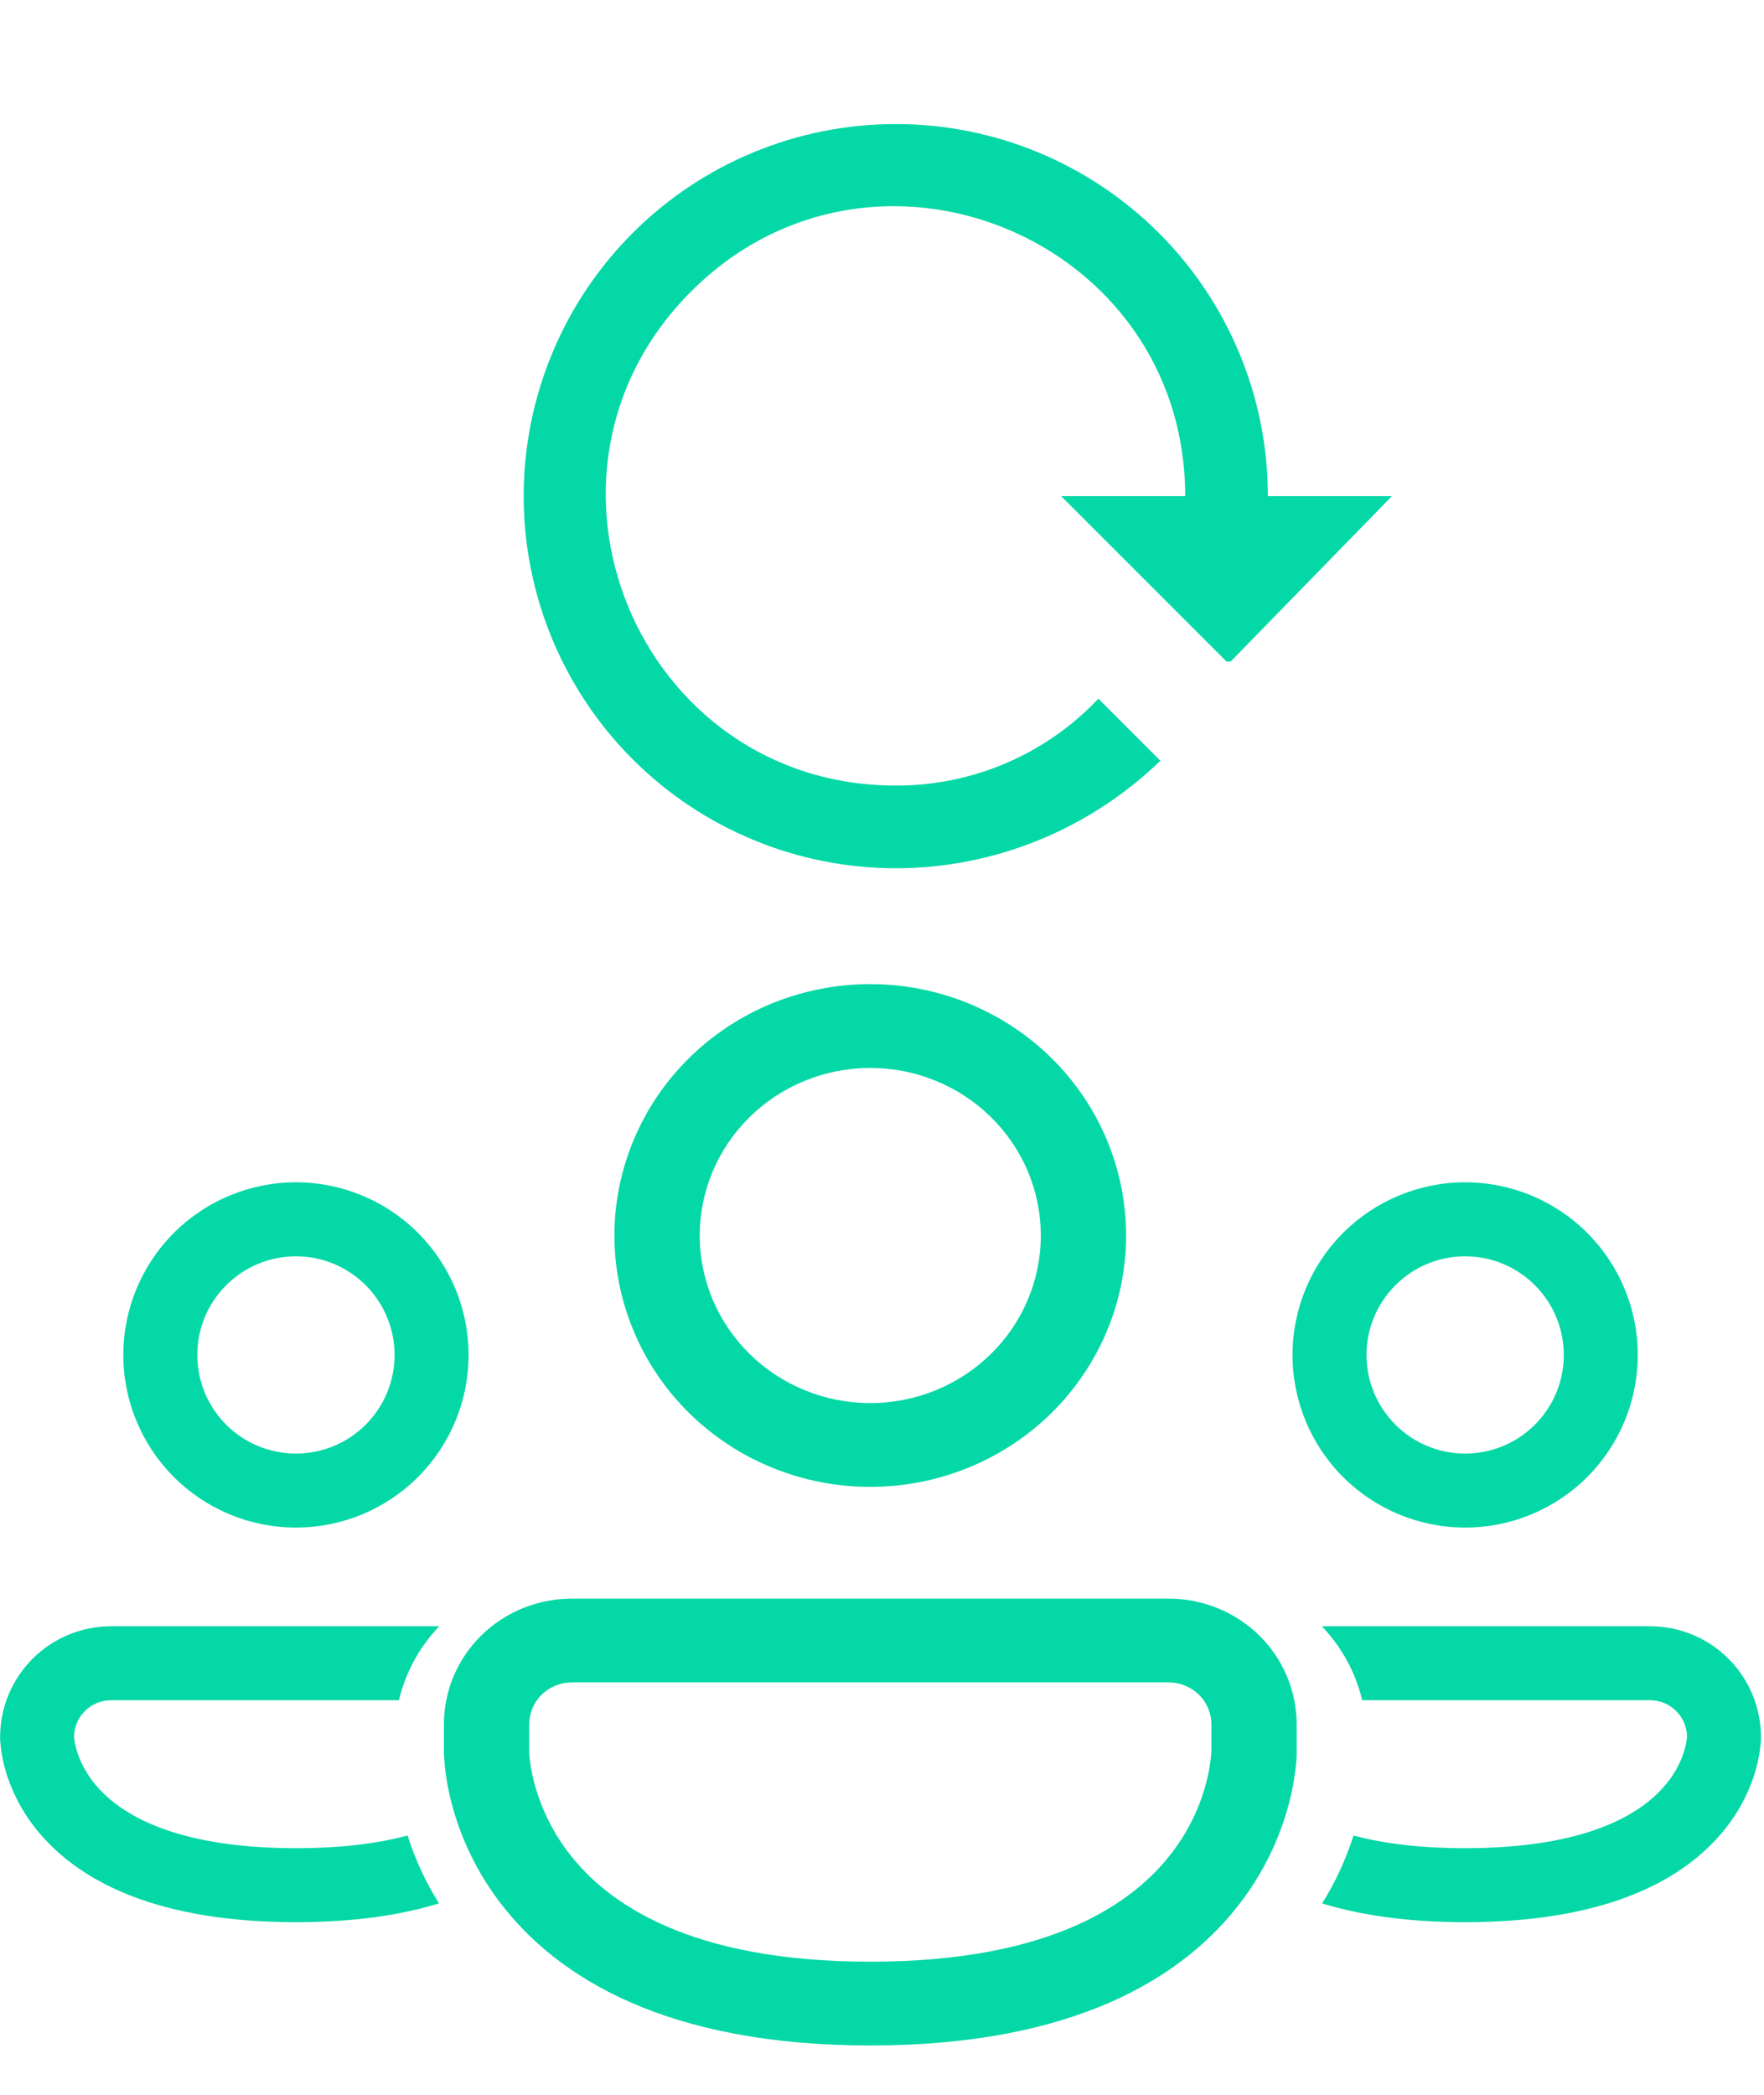
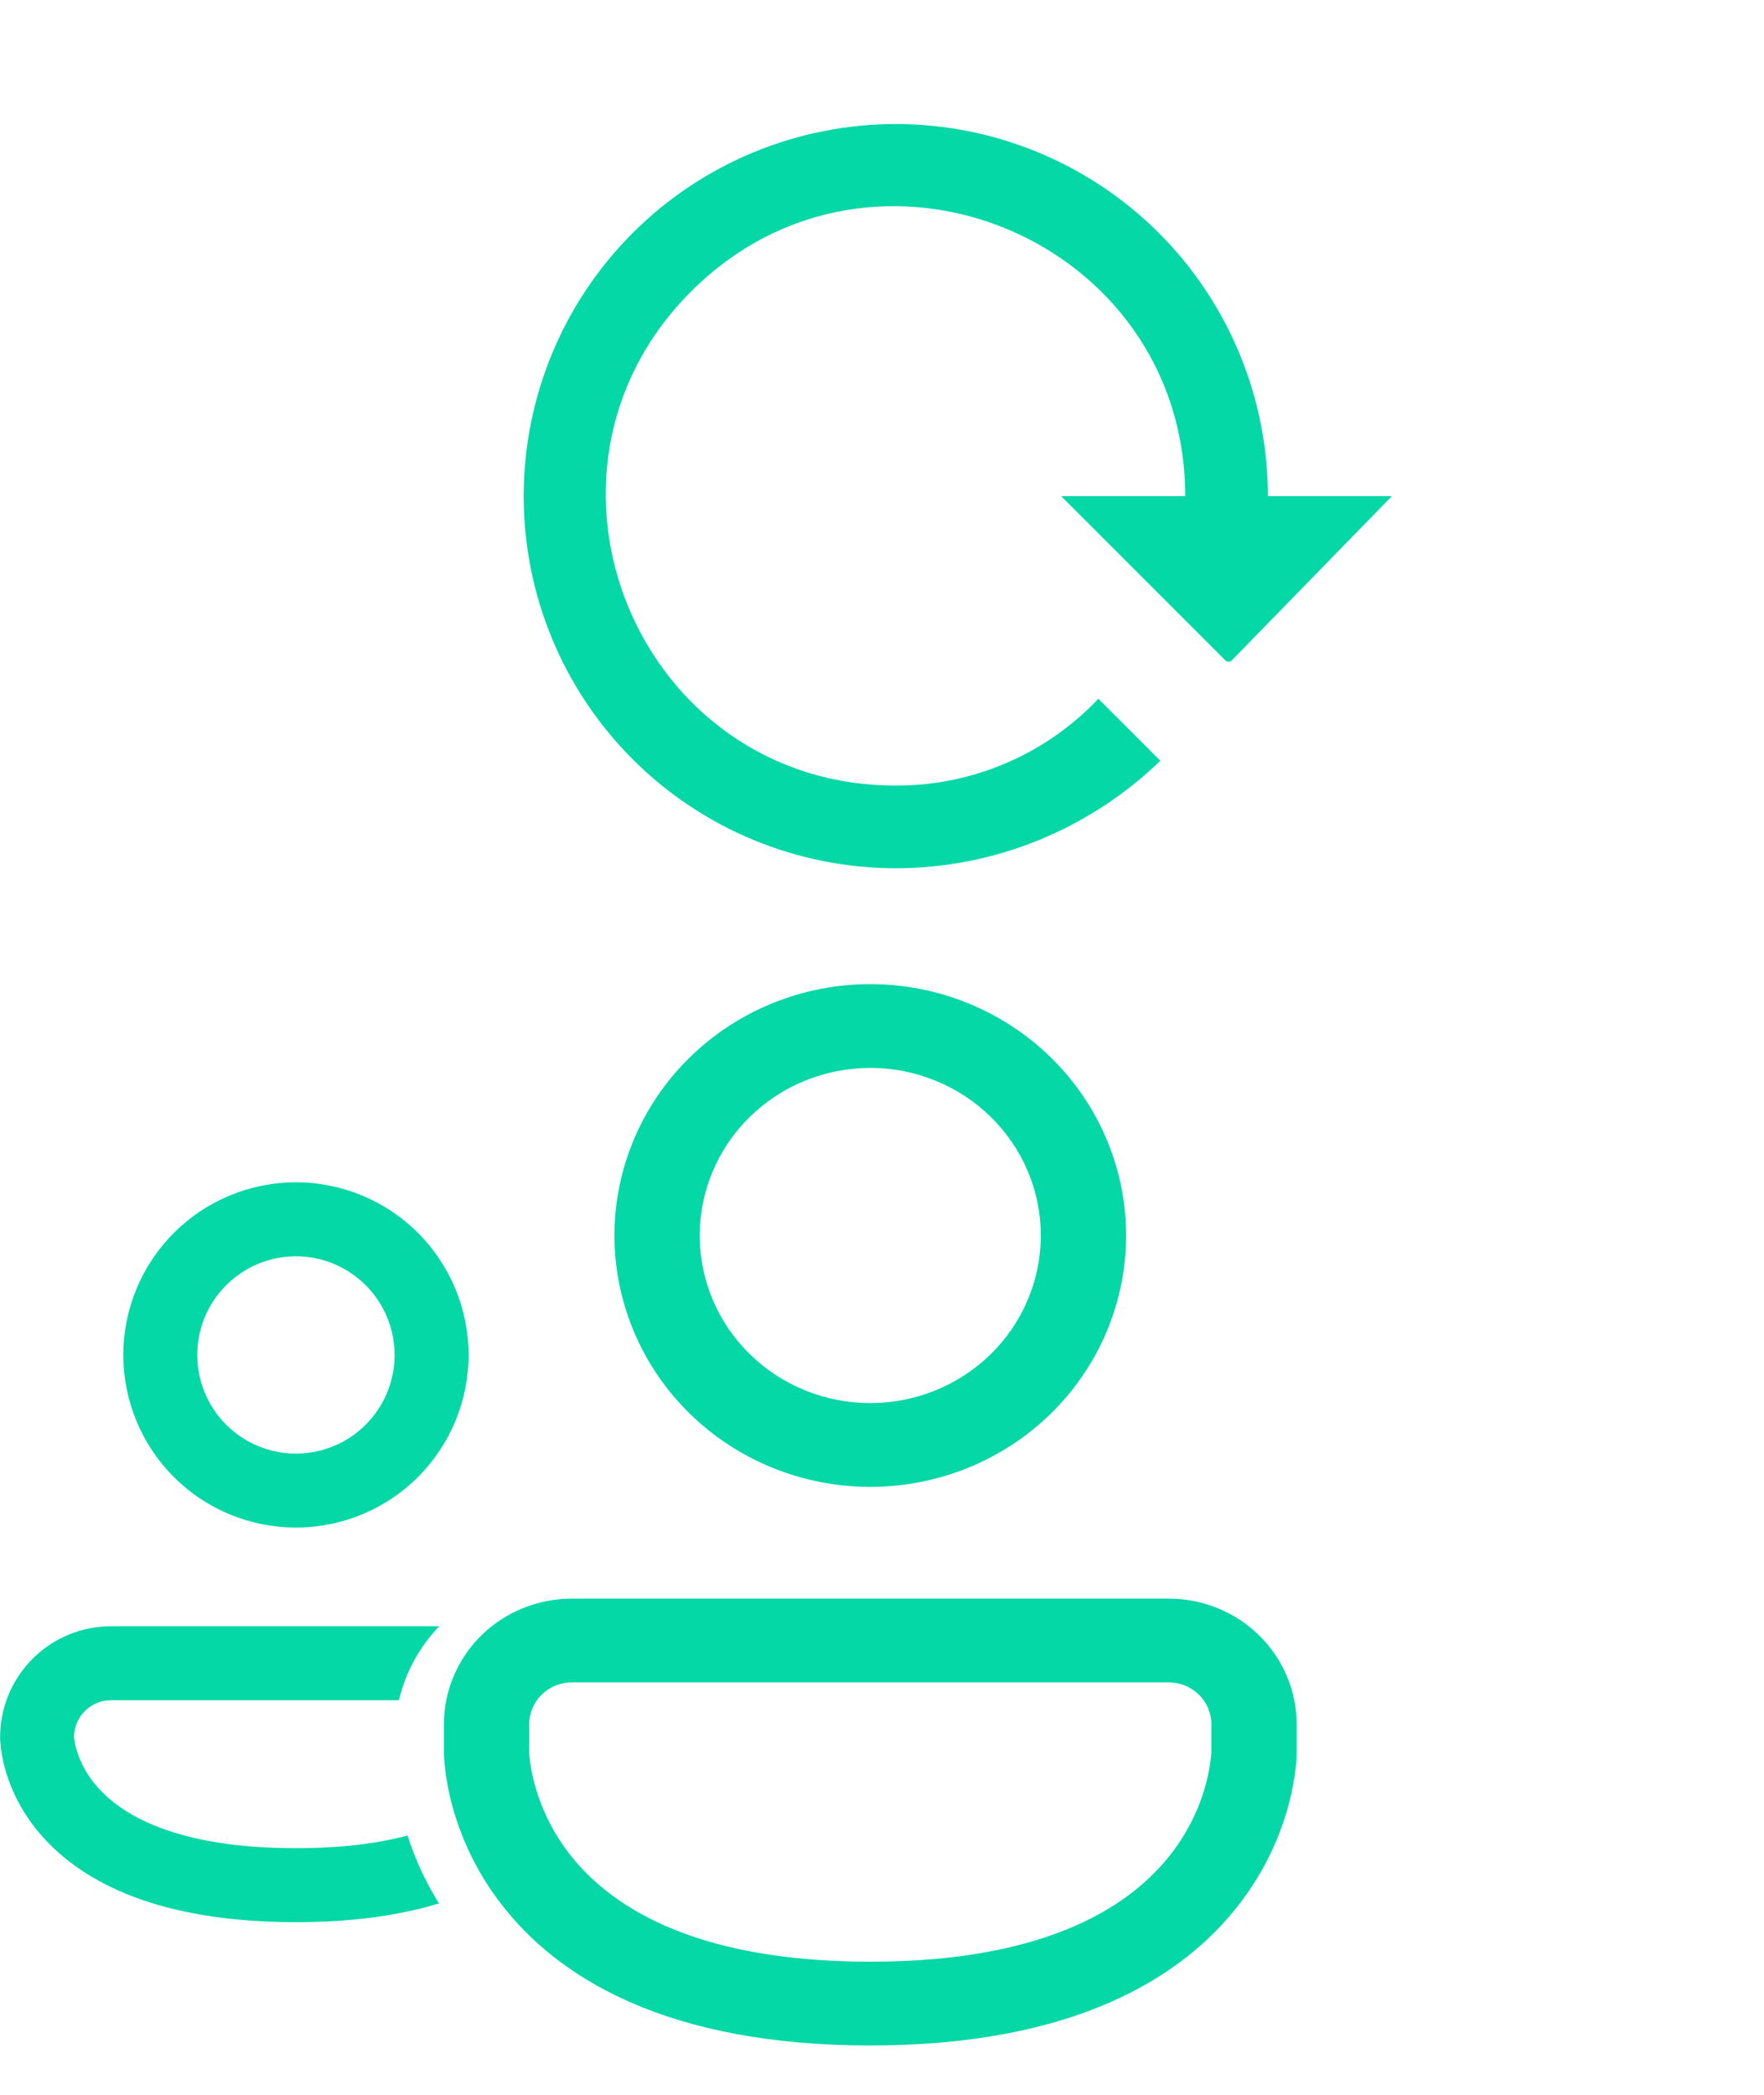
<svg xmlns="http://www.w3.org/2000/svg" width="32" height="38" viewBox="0 0 32 38" fill="none">
  <g clip-path="url(#clip0_17_906)">
    <path d="M15.787 17.852C15.178 17.852 14.574 17.97 14.011 18.199C13.448 18.428 12.937 18.764 12.506 19.188C12.075 19.611 11.733 20.114 11.5 20.667C11.267 21.22 11.146 21.813 11.146 22.412C11.146 23.011 11.267 23.604 11.5 24.157C11.733 24.71 12.075 25.213 12.506 25.637C12.937 26.06 13.448 26.396 14.011 26.625C14.574 26.854 15.178 26.972 15.787 26.972C17.018 26.972 18.198 26.492 19.069 25.637C19.939 24.781 20.428 23.622 20.428 22.412C20.428 21.203 19.939 20.043 19.069 19.188C18.198 18.333 17.018 17.852 15.787 17.852ZM12.693 22.412C12.693 22.013 12.774 21.618 12.929 21.249C13.084 20.88 13.312 20.545 13.6 20.263C13.887 19.98 14.228 19.756 14.603 19.604C14.979 19.451 15.381 19.372 15.787 19.372C16.194 19.372 16.596 19.451 16.971 19.604C17.347 19.756 17.688 19.98 17.975 20.263C18.262 20.545 18.49 20.88 18.646 21.249C18.801 21.618 18.881 22.013 18.881 22.412C18.881 23.218 18.555 23.992 17.975 24.562C17.395 25.132 16.608 25.452 15.787 25.452C14.967 25.452 14.18 25.132 13.6 24.562C13.019 23.992 12.693 23.218 12.693 22.412ZM32.288 18.866C31.331 18.866 30.413 19.239 29.736 19.904C29.059 20.569 28.678 21.471 28.678 22.412C28.678 23.353 29.059 24.255 29.736 24.92C30.413 25.585 31.331 25.959 32.288 25.959C33.245 25.959 34.163 25.585 34.84 24.92C35.517 24.255 35.898 23.353 35.898 22.412C35.898 21.471 35.517 20.569 34.84 19.904C34.163 19.239 33.245 18.866 32.288 18.866ZM30.225 22.412C30.225 21.875 30.443 21.359 30.829 20.979C31.216 20.599 31.741 20.386 32.288 20.386C32.835 20.386 33.36 20.599 33.746 20.979C34.133 21.359 34.351 21.875 34.351 22.412C34.351 22.95 34.133 23.465 33.746 23.845C33.36 24.225 32.835 24.439 32.288 24.439C31.741 24.439 31.216 24.225 30.829 23.845C30.443 23.465 30.225 22.95 30.225 22.412ZM8.053 31.279C8.053 30.674 8.297 30.094 8.732 29.666C9.167 29.239 9.758 28.999 10.373 28.999H21.202C21.817 28.999 22.407 29.239 22.842 29.666C23.277 30.094 23.522 30.674 23.522 31.279V31.817C23.521 31.899 23.515 31.981 23.505 32.062C23.481 32.271 23.443 32.478 23.391 32.682C23.221 33.347 22.916 33.973 22.497 34.521C21.451 35.892 19.457 37.105 15.787 37.105C12.118 37.105 10.123 35.892 9.078 34.521C8.658 33.973 8.355 33.347 8.185 32.682C8.117 32.417 8.074 32.147 8.056 31.875C8.054 31.855 8.053 31.836 8.053 31.817V31.787V31.279ZM9.6 31.78V31.799L9.609 31.9C9.619 31.995 9.64 32.138 9.685 32.313C9.805 32.782 10.019 33.222 10.314 33.609C11.009 34.518 12.495 35.585 15.787 35.585C19.079 35.585 20.565 34.518 21.259 33.609C21.62 33.137 21.8 32.665 21.888 32.313C21.932 32.144 21.96 31.972 21.974 31.799L21.975 31.78V31.279C21.975 31.077 21.894 30.884 21.748 30.741C21.604 30.599 21.407 30.519 21.202 30.519H15.787H10.373C10.168 30.519 9.971 30.599 9.826 30.741C9.681 30.884 9.6 31.077 9.6 31.279V31.78ZM29.297 33.68C30.094 33.92 31.078 34.065 32.286 34.065C35.143 34.065 36.739 33.259 37.606 32.286C37.953 31.901 38.21 31.446 38.359 30.953C38.418 30.754 38.456 30.55 38.472 30.343L38.474 30.296V30.265C38.474 29.661 38.229 29.081 37.794 28.653C37.359 28.226 36.769 27.985 36.153 27.985H29.291C29.697 28.402 29.994 28.924 30.135 29.505H36.154C36.358 29.505 36.553 29.584 36.698 29.724C36.842 29.865 36.925 30.055 36.928 30.255C36.919 30.347 36.901 30.438 36.874 30.527C36.788 30.808 36.64 31.066 36.441 31.285C35.955 31.832 34.846 32.545 32.286 32.545C31.316 32.545 30.553 32.443 29.954 32.285C29.795 32.775 29.575 33.244 29.297 33.68Z" fill="#04D8A6" />
-     <path d="M15.787 -4.947C15.178 -4.947 14.574 -4.829 14.011 -4.6C13.448 -4.371 12.937 -4.035 12.506 -3.612C12.075 -3.188 11.733 -2.686 11.5 -2.132C11.267 -1.579 11.146 -0.986 11.146 -0.387C11.146 0.211 11.267 0.804 11.5 1.358C11.733 1.911 12.075 2.413 12.506 2.837C12.937 3.26 13.448 3.596 14.011 3.825C14.574 4.055 15.178 4.172 15.787 4.172C17.018 4.172 18.198 3.692 19.069 2.837C19.939 1.982 20.428 0.822 20.428 -0.387C20.428 -1.597 19.939 -2.757 19.069 -3.612C18.198 -4.467 17.018 -4.947 15.787 -4.947ZM12.693 -0.387C12.693 -0.787 12.774 -1.182 12.929 -1.551C13.084 -1.92 13.312 -2.255 13.6 -2.537C13.887 -2.819 14.228 -3.043 14.603 -3.196C14.979 -3.349 15.381 -3.427 15.787 -3.427C16.194 -3.427 16.596 -3.349 16.971 -3.196C17.347 -3.043 17.688 -2.819 17.975 -2.537C18.262 -2.255 18.49 -1.92 18.646 -1.551C18.801 -1.182 18.881 -0.787 18.881 -0.387C18.881 0.419 18.555 1.192 17.975 1.762C17.395 2.332 16.608 2.652 15.787 2.652C14.967 2.652 14.18 2.332 13.6 1.762C13.019 1.192 12.693 0.419 12.693 -0.387ZM32.288 -3.934C31.331 -3.934 30.413 -3.56 29.736 -2.895C29.059 -2.23 28.678 -1.328 28.678 -0.387C28.678 0.553 29.059 1.455 29.736 2.12C30.413 2.785 31.331 3.159 32.288 3.159C33.245 3.159 34.163 2.785 34.84 2.12C35.517 1.455 35.898 0.553 35.898 -0.387C35.898 -1.328 35.517 -2.23 34.84 -2.895C34.163 -3.56 33.245 -3.934 32.288 -3.934ZM30.225 -0.387C30.225 -0.925 30.443 -1.44 30.829 -1.821C31.216 -2.201 31.741 -2.414 32.288 -2.414C32.835 -2.414 33.36 -2.201 33.746 -1.821C34.133 -1.44 34.351 -0.925 34.351 -0.387C34.351 0.15 34.133 0.666 33.746 1.046C33.36 1.426 32.835 1.639 32.288 1.639C31.741 1.639 31.216 1.426 30.829 1.046C30.443 0.666 30.225 0.15 30.225 -0.387ZM8.053 8.479C8.053 7.874 8.297 7.294 8.732 6.867C9.167 6.439 9.758 6.199 10.373 6.199H21.202C21.817 6.199 22.407 6.439 22.842 6.867C23.277 7.294 23.522 7.874 23.522 8.479V9.017C23.521 9.099 23.515 9.181 23.505 9.262C23.481 9.471 23.443 9.679 23.391 9.883C23.221 10.548 22.916 11.173 22.497 11.722C21.451 13.093 19.457 14.306 15.787 14.306C12.118 14.306 10.123 13.093 9.078 11.722C8.658 11.173 8.355 10.548 8.185 9.883C8.117 9.618 8.074 9.347 8.056 9.075C8.054 9.056 8.053 9.036 8.053 9.017V8.988V8.479ZM9.6 8.981V8.999L9.609 9.1C9.619 9.195 9.64 9.338 9.685 9.514C9.805 9.982 10.019 10.423 10.314 10.81C11.009 11.719 12.495 12.786 15.787 12.786C19.079 12.786 20.565 11.719 21.259 10.81C21.62 10.338 21.8 9.865 21.888 9.514C21.932 9.345 21.96 9.173 21.974 8.999L21.975 8.981V8.479C21.975 8.277 21.894 8.084 21.748 7.942C21.604 7.799 21.407 7.719 21.202 7.719H15.787H10.373C10.168 7.719 9.971 7.799 9.826 7.942C9.681 8.084 9.6 8.277 9.6 8.479V8.981ZM29.297 10.881C30.094 11.121 31.078 11.266 32.286 11.266C35.143 11.266 36.739 10.459 37.606 9.486C37.953 9.101 38.21 8.647 38.359 8.154C38.418 7.955 38.456 7.75 38.472 7.544L38.474 7.496V7.466C38.474 6.861 38.229 6.281 37.794 5.854C37.359 5.426 36.769 5.186 36.153 5.186H29.291C29.697 5.602 29.994 6.124 30.135 6.706H36.154C36.358 6.706 36.553 6.784 36.698 6.925C36.842 7.065 36.925 7.256 36.928 7.456C36.919 7.548 36.901 7.639 36.874 7.727C36.788 8.008 36.64 8.267 36.441 8.485C35.955 9.032 34.846 9.746 32.286 9.746C31.316 9.746 30.553 9.643 29.954 9.485C29.795 9.975 29.575 10.444 29.297 10.881Z" fill="#04D8A6" />
+     <path d="M15.787 -4.947C15.178 -4.947 14.574 -4.829 14.011 -4.6C13.448 -4.371 12.937 -4.035 12.506 -3.612C12.075 -3.188 11.733 -2.686 11.5 -2.132C11.267 -1.579 11.146 -0.986 11.146 -0.387C11.146 0.211 11.267 0.804 11.5 1.358C11.733 1.911 12.075 2.413 12.506 2.837C12.937 3.26 13.448 3.596 14.011 3.825C14.574 4.055 15.178 4.172 15.787 4.172C17.018 4.172 18.198 3.692 19.069 2.837C19.939 1.982 20.428 0.822 20.428 -0.387C20.428 -1.597 19.939 -2.757 19.069 -3.612C18.198 -4.467 17.018 -4.947 15.787 -4.947ZM12.693 -0.387C12.693 -0.787 12.774 -1.182 12.929 -1.551C13.084 -1.92 13.312 -2.255 13.6 -2.537C13.887 -2.819 14.228 -3.043 14.603 -3.196C14.979 -3.349 15.381 -3.427 15.787 -3.427C16.194 -3.427 16.596 -3.349 16.971 -3.196C17.347 -3.043 17.688 -2.819 17.975 -2.537C18.262 -2.255 18.49 -1.92 18.646 -1.551C18.801 -1.182 18.881 -0.787 18.881 -0.387C18.881 0.419 18.555 1.192 17.975 1.762C17.395 2.332 16.608 2.652 15.787 2.652C13.019 1.192 12.693 0.419 12.693 -0.387ZM32.288 -3.934C31.331 -3.934 30.413 -3.56 29.736 -2.895C29.059 -2.23 28.678 -1.328 28.678 -0.387C28.678 0.553 29.059 1.455 29.736 2.12C30.413 2.785 31.331 3.159 32.288 3.159C33.245 3.159 34.163 2.785 34.84 2.12C35.517 1.455 35.898 0.553 35.898 -0.387C35.898 -1.328 35.517 -2.23 34.84 -2.895C34.163 -3.56 33.245 -3.934 32.288 -3.934ZM30.225 -0.387C30.225 -0.925 30.443 -1.44 30.829 -1.821C31.216 -2.201 31.741 -2.414 32.288 -2.414C32.835 -2.414 33.36 -2.201 33.746 -1.821C34.133 -1.44 34.351 -0.925 34.351 -0.387C34.351 0.15 34.133 0.666 33.746 1.046C33.36 1.426 32.835 1.639 32.288 1.639C31.741 1.639 31.216 1.426 30.829 1.046C30.443 0.666 30.225 0.15 30.225 -0.387ZM8.053 8.479C8.053 7.874 8.297 7.294 8.732 6.867C9.167 6.439 9.758 6.199 10.373 6.199H21.202C21.817 6.199 22.407 6.439 22.842 6.867C23.277 7.294 23.522 7.874 23.522 8.479V9.017C23.521 9.099 23.515 9.181 23.505 9.262C23.481 9.471 23.443 9.679 23.391 9.883C23.221 10.548 22.916 11.173 22.497 11.722C21.451 13.093 19.457 14.306 15.787 14.306C12.118 14.306 10.123 13.093 9.078 11.722C8.658 11.173 8.355 10.548 8.185 9.883C8.117 9.618 8.074 9.347 8.056 9.075C8.054 9.056 8.053 9.036 8.053 9.017V8.988V8.479ZM9.6 8.981V8.999L9.609 9.1C9.619 9.195 9.64 9.338 9.685 9.514C9.805 9.982 10.019 10.423 10.314 10.81C11.009 11.719 12.495 12.786 15.787 12.786C19.079 12.786 20.565 11.719 21.259 10.81C21.62 10.338 21.8 9.865 21.888 9.514C21.932 9.345 21.96 9.173 21.974 8.999L21.975 8.981V8.479C21.975 8.277 21.894 8.084 21.748 7.942C21.604 7.799 21.407 7.719 21.202 7.719H15.787H10.373C10.168 7.719 9.971 7.799 9.826 7.942C9.681 8.084 9.6 8.277 9.6 8.479V8.981ZM29.297 10.881C30.094 11.121 31.078 11.266 32.286 11.266C35.143 11.266 36.739 10.459 37.606 9.486C37.953 9.101 38.21 8.647 38.359 8.154C38.418 7.955 38.456 7.75 38.472 7.544L38.474 7.496V7.466C38.474 6.861 38.229 6.281 37.794 5.854C37.359 5.426 36.769 5.186 36.153 5.186H29.291C29.697 5.602 29.994 6.124 30.135 6.706H36.154C36.358 6.706 36.553 6.784 36.698 6.925C36.842 7.065 36.925 7.256 36.928 7.456C36.919 7.548 36.901 7.639 36.874 7.727C36.788 8.008 36.64 8.267 36.441 8.485C35.955 9.032 34.846 9.746 32.286 9.746C31.316 9.746 30.553 9.643 29.954 9.485C29.795 9.975 29.575 10.444 29.297 10.881Z" fill="#04D8A6" />
  </g>
  <g clip-path="url(#clip1_17_906)">
    <path d="M12.263 20.553C11.734 20.553 11.211 20.657 10.722 20.859C10.234 21.061 9.79 21.358 9.416 21.732C9.042 22.106 8.746 22.55 8.543 23.038C8.341 23.527 8.237 24.05 8.237 24.579C8.237 25.108 8.341 25.631 8.543 26.12C8.746 26.608 9.042 27.052 9.416 27.426C9.79 27.8 10.234 28.096 10.722 28.299C11.211 28.501 11.734 28.605 12.263 28.605C13.331 28.605 14.355 28.181 15.11 27.426C15.865 26.671 16.289 25.647 16.289 24.579C16.289 23.511 15.865 22.487 15.11 21.732C14.355 20.977 13.331 20.553 12.263 20.553ZM9.579 24.579C9.579 24.226 9.648 23.877 9.783 23.552C9.918 23.226 10.116 22.93 10.365 22.681C10.614 22.432 10.91 22.234 11.236 22.099C11.562 21.964 11.911 21.895 12.263 21.895C12.616 21.895 12.965 21.964 13.29 22.099C13.616 22.234 13.912 22.432 14.161 22.681C14.41 22.93 14.608 23.226 14.743 23.552C14.878 23.877 14.947 24.226 14.947 24.579C14.947 25.291 14.664 25.974 14.161 26.477C13.658 26.98 12.975 27.263 12.263 27.263C11.551 27.263 10.868 26.98 10.365 26.477C9.862 25.974 9.579 25.291 9.579 24.579ZM26.579 21.447C25.748 21.447 24.952 21.777 24.364 22.365C23.777 22.952 23.447 23.748 23.447 24.579C23.447 25.41 23.777 26.206 24.364 26.793C24.952 27.381 25.748 27.71 26.579 27.71C27.409 27.71 28.206 27.381 28.793 26.793C29.381 26.206 29.71 25.41 29.71 24.579C29.71 23.748 29.381 22.952 28.793 22.365C28.206 21.777 27.409 21.447 26.579 21.447ZM24.789 24.579C24.789 24.104 24.978 23.649 25.314 23.314C25.649 22.978 26.104 22.789 26.579 22.789C27.053 22.789 27.509 22.978 27.844 23.314C28.18 23.649 28.368 24.104 28.368 24.579C28.368 25.053 28.18 25.509 27.844 25.844C27.509 26.18 27.053 26.368 26.579 26.368C26.104 26.368 25.649 26.18 25.314 25.844C24.978 25.509 24.789 25.053 24.789 24.579ZM5.552 32.408C5.552 31.874 5.765 31.362 6.142 30.984C6.52 30.607 7.032 30.395 7.566 30.395H16.96C17.494 30.395 18.006 30.607 18.384 30.984C18.761 31.362 18.974 31.874 18.974 32.408V32.883C18.972 32.955 18.967 33.028 18.958 33.099C18.938 33.284 18.905 33.467 18.86 33.647C18.712 34.235 18.448 34.787 18.084 35.271C17.177 36.482 15.447 37.553 12.263 37.553C9.08 37.553 7.349 36.482 6.442 35.271C6.078 34.787 5.815 34.235 5.667 33.647C5.609 33.413 5.571 33.175 5.555 32.934C5.554 32.917 5.553 32.9 5.552 32.883V32.857V32.408ZM6.895 32.851V32.867L6.903 32.956C6.912 33.04 6.929 33.167 6.969 33.321C7.073 33.735 7.259 34.124 7.515 34.466C8.118 35.268 9.407 36.211 12.263 36.211C15.119 36.211 16.408 35.268 17.011 34.466C17.324 34.049 17.479 33.632 17.556 33.321C17.594 33.172 17.619 33.02 17.631 32.867L17.631 32.851V32.408C17.631 32.23 17.561 32.059 17.435 31.933C17.309 31.808 17.138 31.737 16.96 31.737H12.263H7.566C7.388 31.737 7.217 31.808 7.091 31.933C6.965 32.059 6.895 32.23 6.895 32.408V32.851ZM23.984 34.528C24.676 34.74 25.529 34.868 26.577 34.868C29.055 34.868 30.441 34.156 31.193 33.297C31.494 32.957 31.717 32.556 31.846 32.121C31.897 31.945 31.93 31.765 31.944 31.582L31.945 31.54V31.513C31.945 30.979 31.733 30.467 31.356 30.09C30.978 29.712 30.466 29.5 29.932 29.5H23.979C24.331 29.868 24.589 30.328 24.711 30.842H29.933C30.11 30.842 30.279 30.912 30.404 31.035C30.53 31.159 30.602 31.328 30.604 31.504C30.596 31.585 30.581 31.666 30.558 31.744C30.483 31.992 30.355 32.22 30.182 32.413C29.761 32.896 28.798 33.526 26.577 33.526C25.735 33.526 25.074 33.436 24.554 33.296C24.416 33.729 24.225 34.143 23.984 34.528Z" fill="#04D8A6" />
-     <path d="M12.263 0.421C11.734 0.421 11.211 0.525 10.722 0.728C10.234 0.93 9.79 1.226 9.416 1.6C9.042 1.974 8.746 2.418 8.543 2.907C8.341 3.395 8.237 3.919 8.237 4.447C8.237 4.976 8.341 5.5 8.543 5.988C8.746 6.477 9.042 6.92 9.416 7.294C9.79 7.668 10.234 7.965 10.722 8.167C11.211 8.37 11.734 8.474 12.263 8.474C13.331 8.474 14.355 8.049 15.11 7.294C15.865 6.539 16.289 5.515 16.289 4.447C16.289 3.379 15.865 2.355 15.11 1.6C14.355 0.845 13.331 0.421 12.263 0.421ZM9.579 4.447C9.579 4.095 9.648 3.746 9.783 3.42C9.918 3.094 10.116 2.799 10.365 2.549C10.614 2.3 10.91 2.102 11.236 1.967C11.562 1.833 11.911 1.763 12.263 1.763C12.616 1.763 12.965 1.833 13.29 1.967C13.616 2.102 13.912 2.3 14.161 2.549C14.41 2.799 14.608 3.094 14.743 3.42C14.878 3.746 14.947 4.095 14.947 4.447C14.947 5.159 14.664 5.842 14.161 6.345C13.658 6.849 12.975 7.132 12.263 7.132C11.551 7.132 10.868 6.849 10.365 6.345C9.862 5.842 9.579 5.159 9.579 4.447ZM26.579 1.316C25.748 1.316 24.952 1.646 24.364 2.233C23.777 2.82 23.447 3.617 23.447 4.447C23.447 5.278 23.777 6.074 24.364 6.662C24.952 7.249 25.748 7.579 26.579 7.579C27.409 7.579 28.206 7.249 28.793 6.662C29.381 6.074 29.71 5.278 29.71 4.447C29.71 3.617 29.381 2.82 28.793 2.233C28.206 1.646 27.409 1.316 26.579 1.316ZM24.789 4.447C24.789 3.973 24.978 3.518 25.314 3.182C25.649 2.846 26.104 2.658 26.579 2.658C27.053 2.658 27.509 2.846 27.844 3.182C28.18 3.518 28.368 3.973 28.368 4.447C28.368 4.922 28.18 5.377 27.844 5.713C27.509 6.048 27.053 6.237 26.579 6.237C26.104 6.237 25.649 6.048 25.314 5.713C24.978 5.377 24.789 4.922 24.789 4.447ZM5.552 12.276C5.552 11.742 5.765 11.23 6.142 10.853C6.52 10.475 7.032 10.263 7.566 10.263H16.96C17.494 10.263 18.006 10.475 18.384 10.853C18.761 11.23 18.974 11.742 18.974 12.276V12.751C18.972 12.824 18.967 12.896 18.958 12.968C18.938 13.152 18.905 13.335 18.86 13.515C18.712 14.103 18.448 14.655 18.084 15.139C17.177 16.35 15.447 17.421 12.263 17.421C9.08 17.421 7.349 16.35 6.442 15.139C6.078 14.655 5.815 14.103 5.667 13.515C5.609 13.282 5.571 13.043 5.555 12.802C5.554 12.785 5.553 12.768 5.552 12.751V12.725V12.276ZM6.895 12.719V12.735L6.903 12.825C6.912 12.909 6.929 13.035 6.969 13.19C7.073 13.604 7.259 13.993 7.515 14.334C8.118 15.137 9.407 16.079 12.263 16.079C15.119 16.079 16.408 15.137 17.011 14.334C17.324 13.917 17.479 13.5 17.556 13.19C17.594 13.041 17.619 12.889 17.631 12.735L17.631 12.719V12.276C17.631 12.098 17.561 11.928 17.435 11.802C17.309 11.676 17.138 11.605 16.96 11.605H12.263H7.566C7.388 11.605 7.217 11.676 7.091 11.802C6.965 11.928 6.895 12.098 6.895 12.276V12.719ZM23.984 14.397C24.676 14.609 25.529 14.737 26.577 14.737C29.055 14.737 30.441 14.025 31.193 13.166C31.494 12.826 31.717 12.424 31.846 11.989C31.897 11.813 31.93 11.633 31.944 11.45L31.945 11.408V11.382C31.945 10.848 31.733 10.336 31.356 9.958C30.978 9.58 30.466 9.368 29.932 9.368H23.979C24.331 9.736 24.589 10.197 24.711 10.71H29.933C30.11 10.71 30.279 10.78 30.404 10.904C30.53 11.028 30.602 11.196 30.604 11.373C30.596 11.454 30.581 11.534 30.558 11.612C30.483 11.86 30.355 12.089 30.182 12.282C29.761 12.765 28.798 13.395 26.577 13.395C25.735 13.395 25.074 13.304 24.554 13.165C24.416 13.598 24.225 14.011 23.984 14.397Z" fill="#04D8A6" />
  </g>
  <g clip-path="url(#clip2_17_906)">
    <path d="M19.684 20.553C20.213 20.553 20.736 20.657 21.225 20.859C21.713 21.061 22.157 21.358 22.531 21.732C22.905 22.106 23.202 22.55 23.404 23.038C23.606 23.527 23.71 24.05 23.71 24.579C23.71 25.108 23.606 25.631 23.404 26.12C23.202 26.608 22.905 27.052 22.531 27.426C22.157 27.8 21.713 28.096 21.225 28.299C20.736 28.501 20.213 28.605 19.684 28.605C18.616 28.605 17.592 28.181 16.837 27.426C16.082 26.671 15.658 25.647 15.658 24.579C15.658 23.511 16.082 22.487 16.837 21.732C17.592 20.977 18.616 20.553 19.684 20.553ZM22.368 24.579C22.368 24.226 22.299 23.877 22.164 23.552C22.029 23.226 21.831 22.93 21.582 22.681C21.333 22.432 21.037 22.234 20.711 22.099C20.386 21.964 20.037 21.895 19.684 21.895C19.332 21.895 18.983 21.964 18.657 22.099C18.331 22.234 18.035 22.432 17.786 22.681C17.537 22.93 17.339 23.226 17.204 23.552C17.069 23.877 17 24.226 17 24.579C17 25.291 17.283 25.974 17.786 26.477C18.29 26.98 18.972 27.263 19.684 27.263C20.396 27.263 21.079 26.98 21.582 26.477C22.086 25.974 22.368 25.291 22.368 24.579ZM5.368 21.447C6.199 21.447 6.995 21.777 7.583 22.365C8.17 22.952 8.5 23.748 8.5 24.579C8.5 25.41 8.17 26.206 7.583 26.793C6.995 27.381 6.199 27.71 5.368 27.71C4.538 27.71 3.741 27.381 3.154 26.793C2.567 26.206 2.237 25.41 2.237 24.579C2.237 23.748 2.567 22.952 3.154 22.365C3.741 21.777 4.538 21.447 5.368 21.447ZM7.158 24.579C7.158 24.104 6.969 23.649 6.634 23.314C6.298 22.978 5.843 22.789 5.368 22.789C4.894 22.789 4.439 22.978 4.103 23.314C3.767 23.649 3.579 24.104 3.579 24.579C3.579 25.053 3.767 25.509 4.103 25.844C4.439 26.18 4.894 26.368 5.368 26.368C5.843 26.368 6.298 26.18 6.634 25.844C6.969 25.509 7.158 25.053 7.158 24.579ZM26.395 32.408C26.395 31.874 26.183 31.362 25.805 30.984C25.427 30.607 24.916 30.395 24.382 30.395H14.987C14.453 30.395 13.941 30.607 13.563 30.984C13.186 31.362 12.974 31.874 12.974 32.408V32.883C12.975 32.955 12.98 33.028 12.989 33.099C13.009 33.284 13.042 33.467 13.087 33.647C13.235 34.235 13.499 34.787 13.863 35.271C14.77 36.482 16.501 37.553 19.684 37.553C22.868 37.553 24.598 36.482 25.505 35.271C25.869 34.787 26.133 34.235 26.28 33.647C26.339 33.413 26.376 33.175 26.392 32.934C26.393 32.917 26.394 32.9 26.395 32.883V32.857V32.408ZM25.053 32.851V32.867L25.045 32.956C25.036 33.04 25.018 33.167 24.978 33.321C24.874 33.735 24.689 34.124 24.433 34.466C23.829 35.268 22.54 36.211 19.684 36.211C16.828 36.211 15.539 35.268 14.937 34.466C14.624 34.049 14.468 33.632 14.391 33.321C14.353 33.172 14.329 33.02 14.317 32.867L14.316 32.851V32.408C14.316 32.23 14.386 32.059 14.512 31.933C14.638 31.808 14.809 31.737 14.987 31.737H19.684H24.382C24.559 31.737 24.73 31.808 24.856 31.933C24.982 32.059 25.053 32.23 25.053 32.408V32.851ZM7.963 34.528C7.271 34.74 6.418 34.868 5.37 34.868C2.892 34.868 1.507 34.156 0.754 33.297C0.453 32.957 0.23 32.556 0.101 32.121C0.05 31.945 0.017 31.765 0.004 31.582L0.002 31.54V31.513C0.002 30.979 0.214 30.467 0.591 30.09C0.969 29.712 1.481 29.5 2.015 29.5H7.968C7.616 29.868 7.358 30.328 7.237 30.842H2.014C1.838 30.842 1.668 30.912 1.543 31.035C1.417 31.159 1.345 31.328 1.343 31.504C1.351 31.585 1.366 31.666 1.389 31.744C1.464 31.992 1.593 32.22 1.765 32.413C2.187 32.896 3.149 33.526 5.37 33.526C6.212 33.526 6.873 33.436 7.393 33.296C7.531 33.729 7.723 34.143 7.963 34.528Z" fill="#04D8A6" />
-     <path d="M19.684 0.421C20.213 0.421 20.736 0.525 21.225 0.728C21.713 0.93 22.157 1.226 22.531 1.6C22.905 1.974 23.202 2.418 23.404 2.907C23.606 3.395 23.71 3.919 23.71 4.447C23.71 4.976 23.606 5.5 23.404 5.988C23.202 6.477 22.905 6.92 22.531 7.294C22.157 7.668 21.713 7.965 21.225 8.167C20.736 8.37 20.213 8.474 19.684 8.474C18.616 8.474 17.592 8.049 16.837 7.294C16.082 6.539 15.658 5.515 15.658 4.447C15.658 3.379 16.082 2.355 16.837 1.6C17.592 0.845 18.616 0.421 19.684 0.421ZM22.368 4.447C22.368 4.095 22.299 3.746 22.164 3.42C22.029 3.094 21.831 2.799 21.582 2.549C21.333 2.3 21.037 2.102 20.711 1.967C20.386 1.833 20.037 1.763 19.684 1.763C19.332 1.763 18.983 1.833 18.657 1.967C18.331 2.102 18.035 2.3 17.786 2.549C17.537 2.799 17.339 3.094 17.204 3.42C17.069 3.746 17 4.095 17 4.447C17 5.159 17.283 5.842 17.786 6.345C18.29 6.849 18.972 7.132 19.684 7.132C20.396 7.132 21.079 6.849 21.582 6.345C22.086 5.842 22.368 5.159 22.368 4.447ZM5.368 1.316C6.199 1.316 6.995 1.646 7.583 2.233C8.17 2.82 8.5 3.617 8.5 4.447C8.5 5.278 8.17 6.074 7.583 6.662C6.995 7.249 6.199 7.579 5.368 7.579C4.538 7.579 3.741 7.249 3.154 6.662C2.567 6.074 2.237 5.278 2.237 4.447C2.237 3.617 2.567 2.82 3.154 2.233C3.741 1.646 4.538 1.316 5.368 1.316ZM7.158 4.447C7.158 3.973 6.969 3.518 6.634 3.182C6.298 2.846 5.843 2.658 5.368 2.658C4.894 2.658 4.439 2.846 4.103 3.182C3.767 3.518 3.579 3.973 3.579 4.447C3.579 4.922 3.767 5.377 4.103 5.713C4.439 6.048 4.894 6.237 5.368 6.237C5.843 6.237 6.298 6.048 6.634 5.713C6.969 5.377 7.158 4.922 7.158 4.447ZM26.395 12.276C26.395 11.742 26.183 11.23 25.805 10.853C25.427 10.475 24.916 10.263 24.382 10.263H14.987C14.453 10.263 13.941 10.475 13.563 10.853C13.186 11.23 12.974 11.742 12.974 12.276V12.751C12.975 12.824 12.98 12.896 12.989 12.968C13.009 13.152 13.042 13.335 13.087 13.515C13.235 14.103 13.499 14.655 13.863 15.139C14.77 16.35 16.501 17.421 19.684 17.421C22.868 17.421 24.598 16.35 25.505 15.139C25.869 14.655 26.133 14.103 26.28 13.515C26.339 13.282 26.376 13.043 26.392 12.802C26.393 12.785 26.394 12.768 26.395 12.751V12.725V12.276ZM25.053 12.719V12.735L25.045 12.825C25.036 12.909 25.018 13.035 24.978 13.19C24.874 13.604 24.689 13.993 24.433 14.334C23.829 15.137 22.54 16.079 19.684 16.079C16.828 16.079 15.539 15.137 14.937 14.334C14.624 13.917 14.468 13.5 14.391 13.19C14.353 13.041 14.329 12.889 14.317 12.735L14.316 12.719V12.276C14.316 12.098 14.386 11.928 14.512 11.802C14.638 11.676 14.809 11.605 14.987 11.605H19.684H24.382C24.559 11.605 24.73 11.676 24.856 11.802C24.982 11.928 25.053 12.098 25.053 12.276V12.719ZM7.963 14.397C7.271 14.609 6.418 14.737 5.37 14.737C2.892 14.737 1.507 14.025 0.754 13.166C0.453 12.826 0.23 12.424 0.101 11.989C0.05 11.813 0.017 11.633 0.004 11.45L0.002 11.408V11.382C0.002 10.848 0.214 10.336 0.591 9.958C0.969 9.58 1.481 9.368 2.015 9.368H7.968C7.616 9.736 7.358 10.197 7.237 10.71H2.014C1.838 10.71 1.668 10.78 1.543 10.904C1.417 11.028 1.345 11.196 1.343 11.373C1.351 11.454 1.366 11.534 1.389 11.612C1.464 11.86 1.593 12.089 1.765 12.282C2.187 12.765 3.149 13.395 5.37 13.395C6.212 13.395 6.873 13.304 7.393 13.165C7.531 13.598 7.723 14.011 7.963 14.397Z" fill="#04D8A6" />
  </g>
  <path d="M9.5 9C9.5 10.79 10.211 12.507 11.477 13.773C12.743 15.039 14.46 15.75 16.25 15.75C18.043 15.75 19.76 15.045 21.05 13.8L19.925 12.675C19.453 13.175 18.883 13.572 18.251 13.843C17.619 14.114 16.938 14.253 16.25 14.25C11.57 14.25 9.23 8.595 12.537 5.287C15.845 1.98 21.5 4.327 21.5 9H19.25L22.25 12H22.325L25.25 9H23C23 7.21 22.289 5.493 21.023 4.227C19.757 2.961 18.04 2.25 16.25 2.25C14.46 2.25 12.743 2.961 11.477 4.227C10.211 5.493 9.5 7.21 9.5 9Z" fill="#04D8A6" />
  <defs>
    <clipPath id="clip0_17_906">
      <rect width="16.105" height="19.684" fill="white" transform="translate(8.053 17.421)" />
    </clipPath>
    <clipPath id="clip1_17_906">
-       <rect width="8.947" height="19.684" fill="white" transform="translate(23 18.316)" />
-     </clipPath>
+       </clipPath>
    <clipPath id="clip2_17_906">
      <rect width="8.947" height="19.684" fill="white" transform="matrix(-1 0 0 1 8.947 18.316)" />
    </clipPath>
  </defs>
</svg>